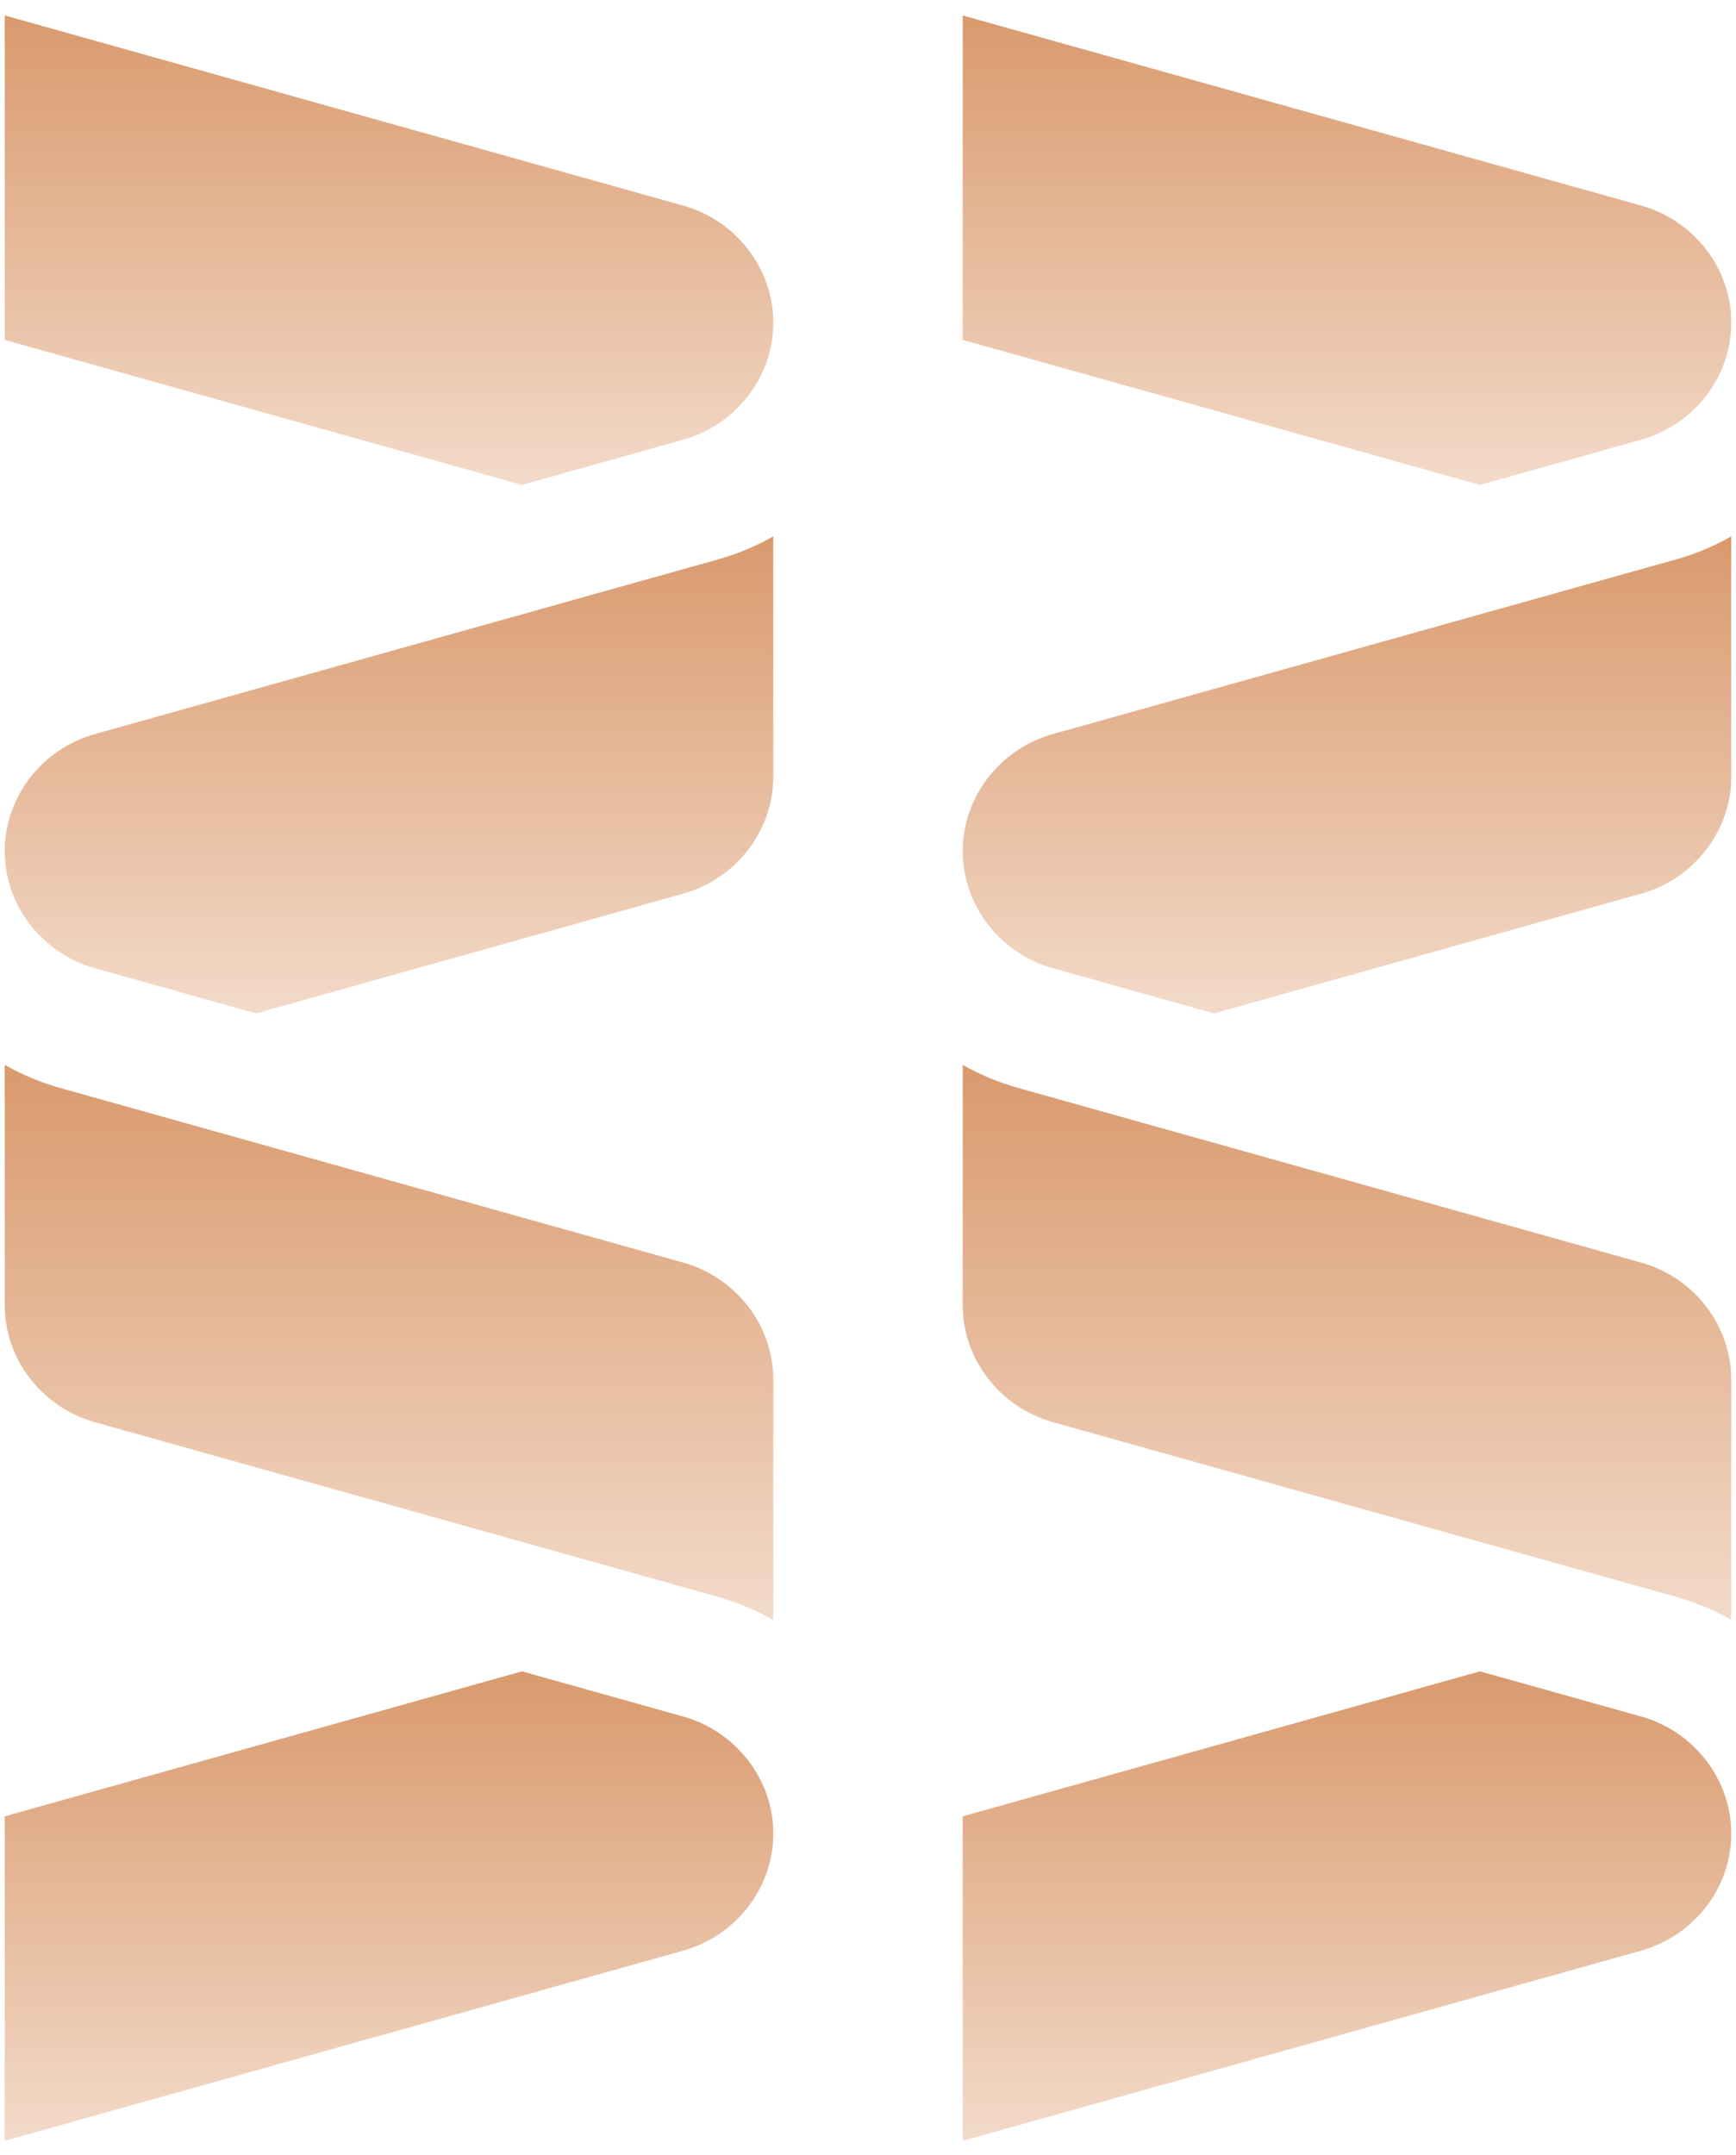
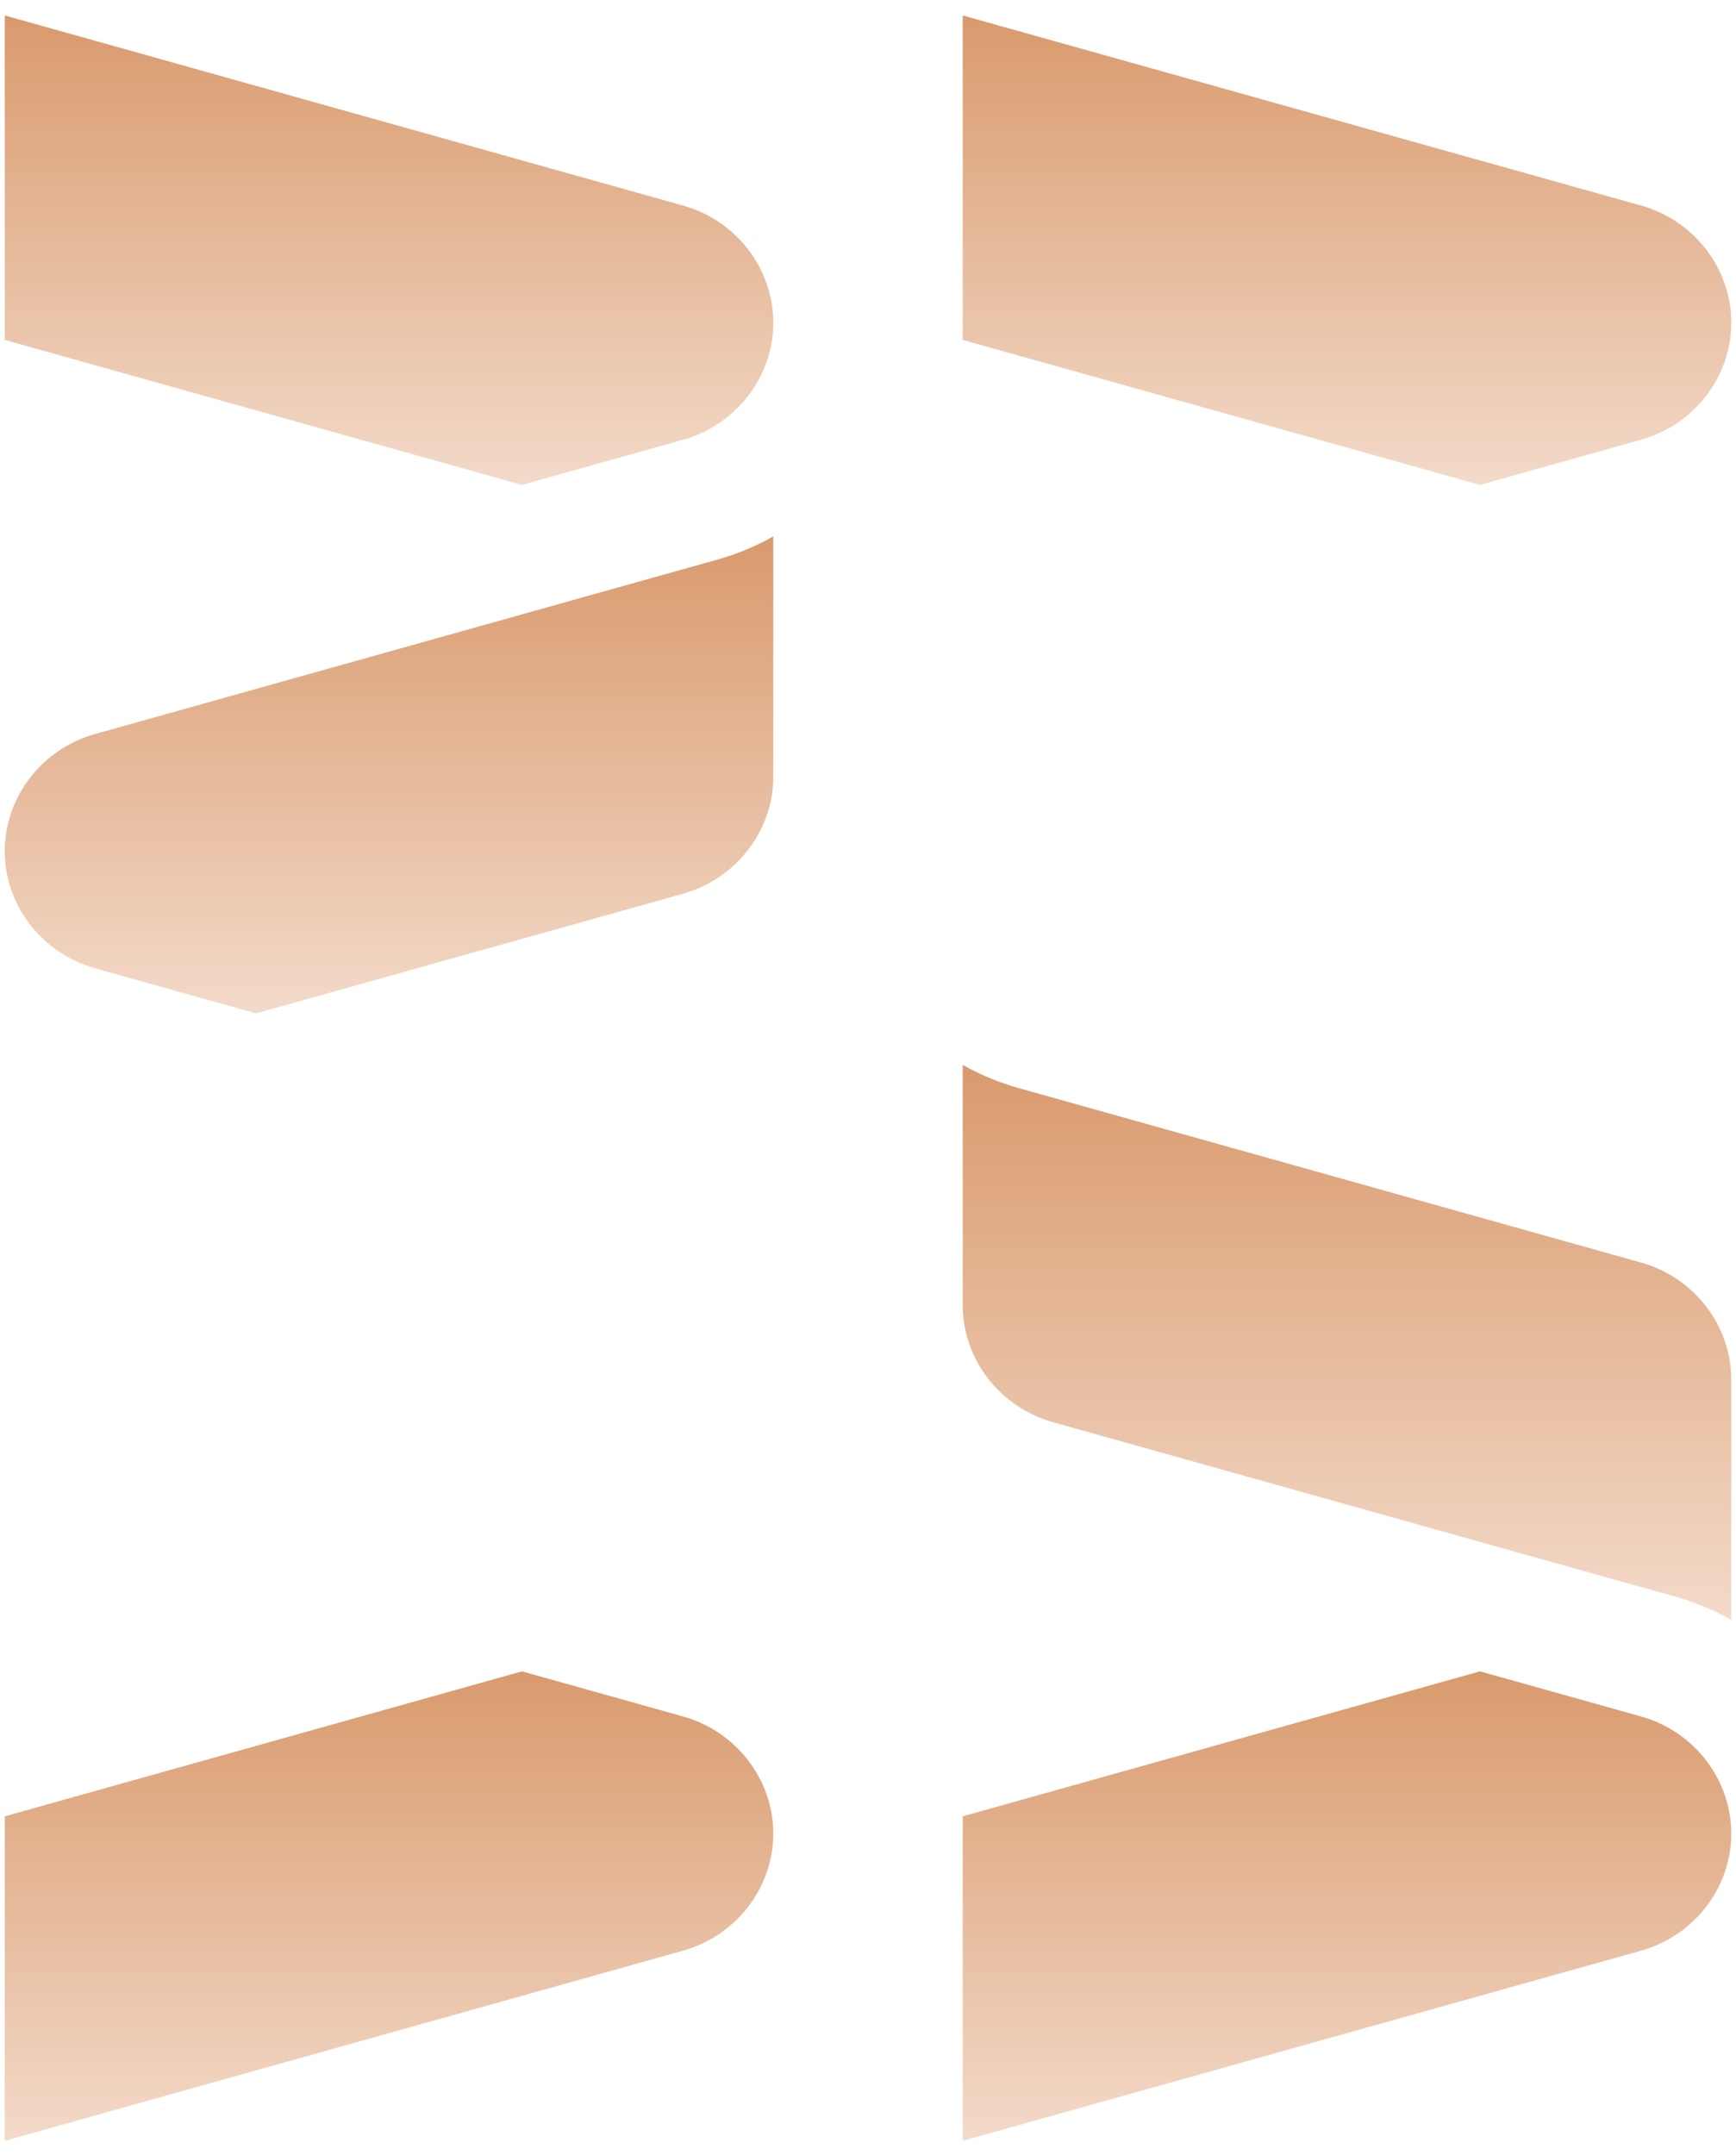
<svg xmlns="http://www.w3.org/2000/svg" width="58" height="72" viewBox="0 0 58 72" fill="none">
  <path d="M54.829 57.341L49.446 55.833L32.164 60.676V71.516L54.828 65.164C56.603 64.667 57.842 63.058 57.842 61.253C57.842 59.447 56.603 57.839 54.829 57.341Z" fill="url(#paint0_linear_143_207)" />
  <path d="M34.025 36.346C33.365 36.161 32.742 35.899 32.164 35.573V43.598C32.164 45.404 33.403 47.012 35.178 47.509L55.982 53.34C56.642 53.525 57.265 53.787 57.842 54.113V46.088C57.842 44.282 56.603 42.674 54.828 42.177L34.025 36.346Z" fill="url(#paint1_linear_143_207)" />
  <path d="M54.828 6.867L32.164 0.516V11.355L49.446 16.198L54.828 14.69C56.603 14.193 57.842 12.584 57.842 10.779C57.842 8.973 56.603 7.364 54.828 6.867Z" fill="url(#paint2_linear_143_207)" />
-   <path d="M55.982 18.692L35.178 24.522C33.404 25.019 32.164 26.628 32.164 28.433C32.164 30.239 33.404 31.848 35.178 32.345L40.561 33.853L54.828 29.855C56.603 29.358 57.842 27.749 57.842 25.944V17.919C57.265 18.245 56.642 18.507 55.982 18.692Z" fill="url(#paint3_linear_143_207)" />
  <path d="M22.822 57.341L17.439 55.833L0.158 60.676V71.516L22.822 65.164C24.596 64.667 25.836 63.058 25.836 61.253C25.836 59.447 24.597 57.839 22.822 57.341Z" fill="url(#paint4_linear_143_207)" />
  <path d="M22.822 14.69C24.596 14.193 25.836 12.584 25.836 10.779C25.836 8.973 24.596 7.364 22.822 6.867L0.158 0.516V11.355L17.439 16.198L22.822 14.69Z" fill="url(#paint5_linear_143_207)" />
  <path d="M3.172 32.345L8.554 33.853L22.822 29.855C24.596 29.357 25.836 27.749 25.836 25.943V17.918C25.258 18.245 24.635 18.507 23.975 18.692L3.172 24.522C1.397 25.019 0.158 26.628 0.158 28.433C0.158 30.239 1.397 31.847 3.172 32.345Z" fill="url(#paint6_linear_143_207)" />
-   <path d="M23.976 53.34C24.636 53.525 25.258 53.787 25.836 54.113V46.088C25.836 44.282 24.597 42.674 22.822 42.177L2.018 36.347C1.358 36.162 0.735 35.9 0.158 35.573V43.599C0.158 45.404 1.397 47.012 3.171 47.51L23.976 53.34Z" fill="url(#paint7_linear_143_207)" />
  <defs>
    <linearGradient id="paint0_linear_143_207" x1="45.003" y1="55.833" x2="45.003" y2="71.516" gradientUnits="userSpaceOnUse">
      <stop stop-color="#D99A6D" />
      <stop offset="1" stop-color="#F3DAC9" />
    </linearGradient>
    <linearGradient id="paint1_linear_143_207" x1="45.003" y1="35.573" x2="45.003" y2="54.113" gradientUnits="userSpaceOnUse">
      <stop stop-color="#D99A6D" />
      <stop offset="1" stop-color="#F3DAC9" />
    </linearGradient>
    <linearGradient id="paint2_linear_143_207" x1="45.003" y1="0.516" x2="45.003" y2="16.198" gradientUnits="userSpaceOnUse">
      <stop stop-color="#D99A6D" />
      <stop offset="1" stop-color="#F3DAC9" />
    </linearGradient>
    <linearGradient id="paint3_linear_143_207" x1="45.003" y1="17.919" x2="45.003" y2="33.853" gradientUnits="userSpaceOnUse">
      <stop stop-color="#D99A6D" />
      <stop offset="1" stop-color="#F3DAC9" />
    </linearGradient>
    <linearGradient id="paint4_linear_143_207" x1="12.997" y1="55.833" x2="12.997" y2="71.516" gradientUnits="userSpaceOnUse">
      <stop stop-color="#D99A6D" />
      <stop offset="1" stop-color="#F3DAC9" />
    </linearGradient>
    <linearGradient id="paint5_linear_143_207" x1="12.997" y1="0.516" x2="12.997" y2="16.198" gradientUnits="userSpaceOnUse">
      <stop stop-color="#D99A6D" />
      <stop offset="1" stop-color="#F3DAC9" />
    </linearGradient>
    <linearGradient id="paint6_linear_143_207" x1="12.997" y1="17.918" x2="12.997" y2="33.853" gradientUnits="userSpaceOnUse">
      <stop stop-color="#D99A6D" />
      <stop offset="1" stop-color="#F3DAC9" />
    </linearGradient>
    <linearGradient id="paint7_linear_143_207" x1="12.997" y1="35.573" x2="12.997" y2="54.113" gradientUnits="userSpaceOnUse">
      <stop stop-color="#D99A6D" />
      <stop offset="1" stop-color="#F3DAC9" />
    </linearGradient>
  </defs>
</svg>